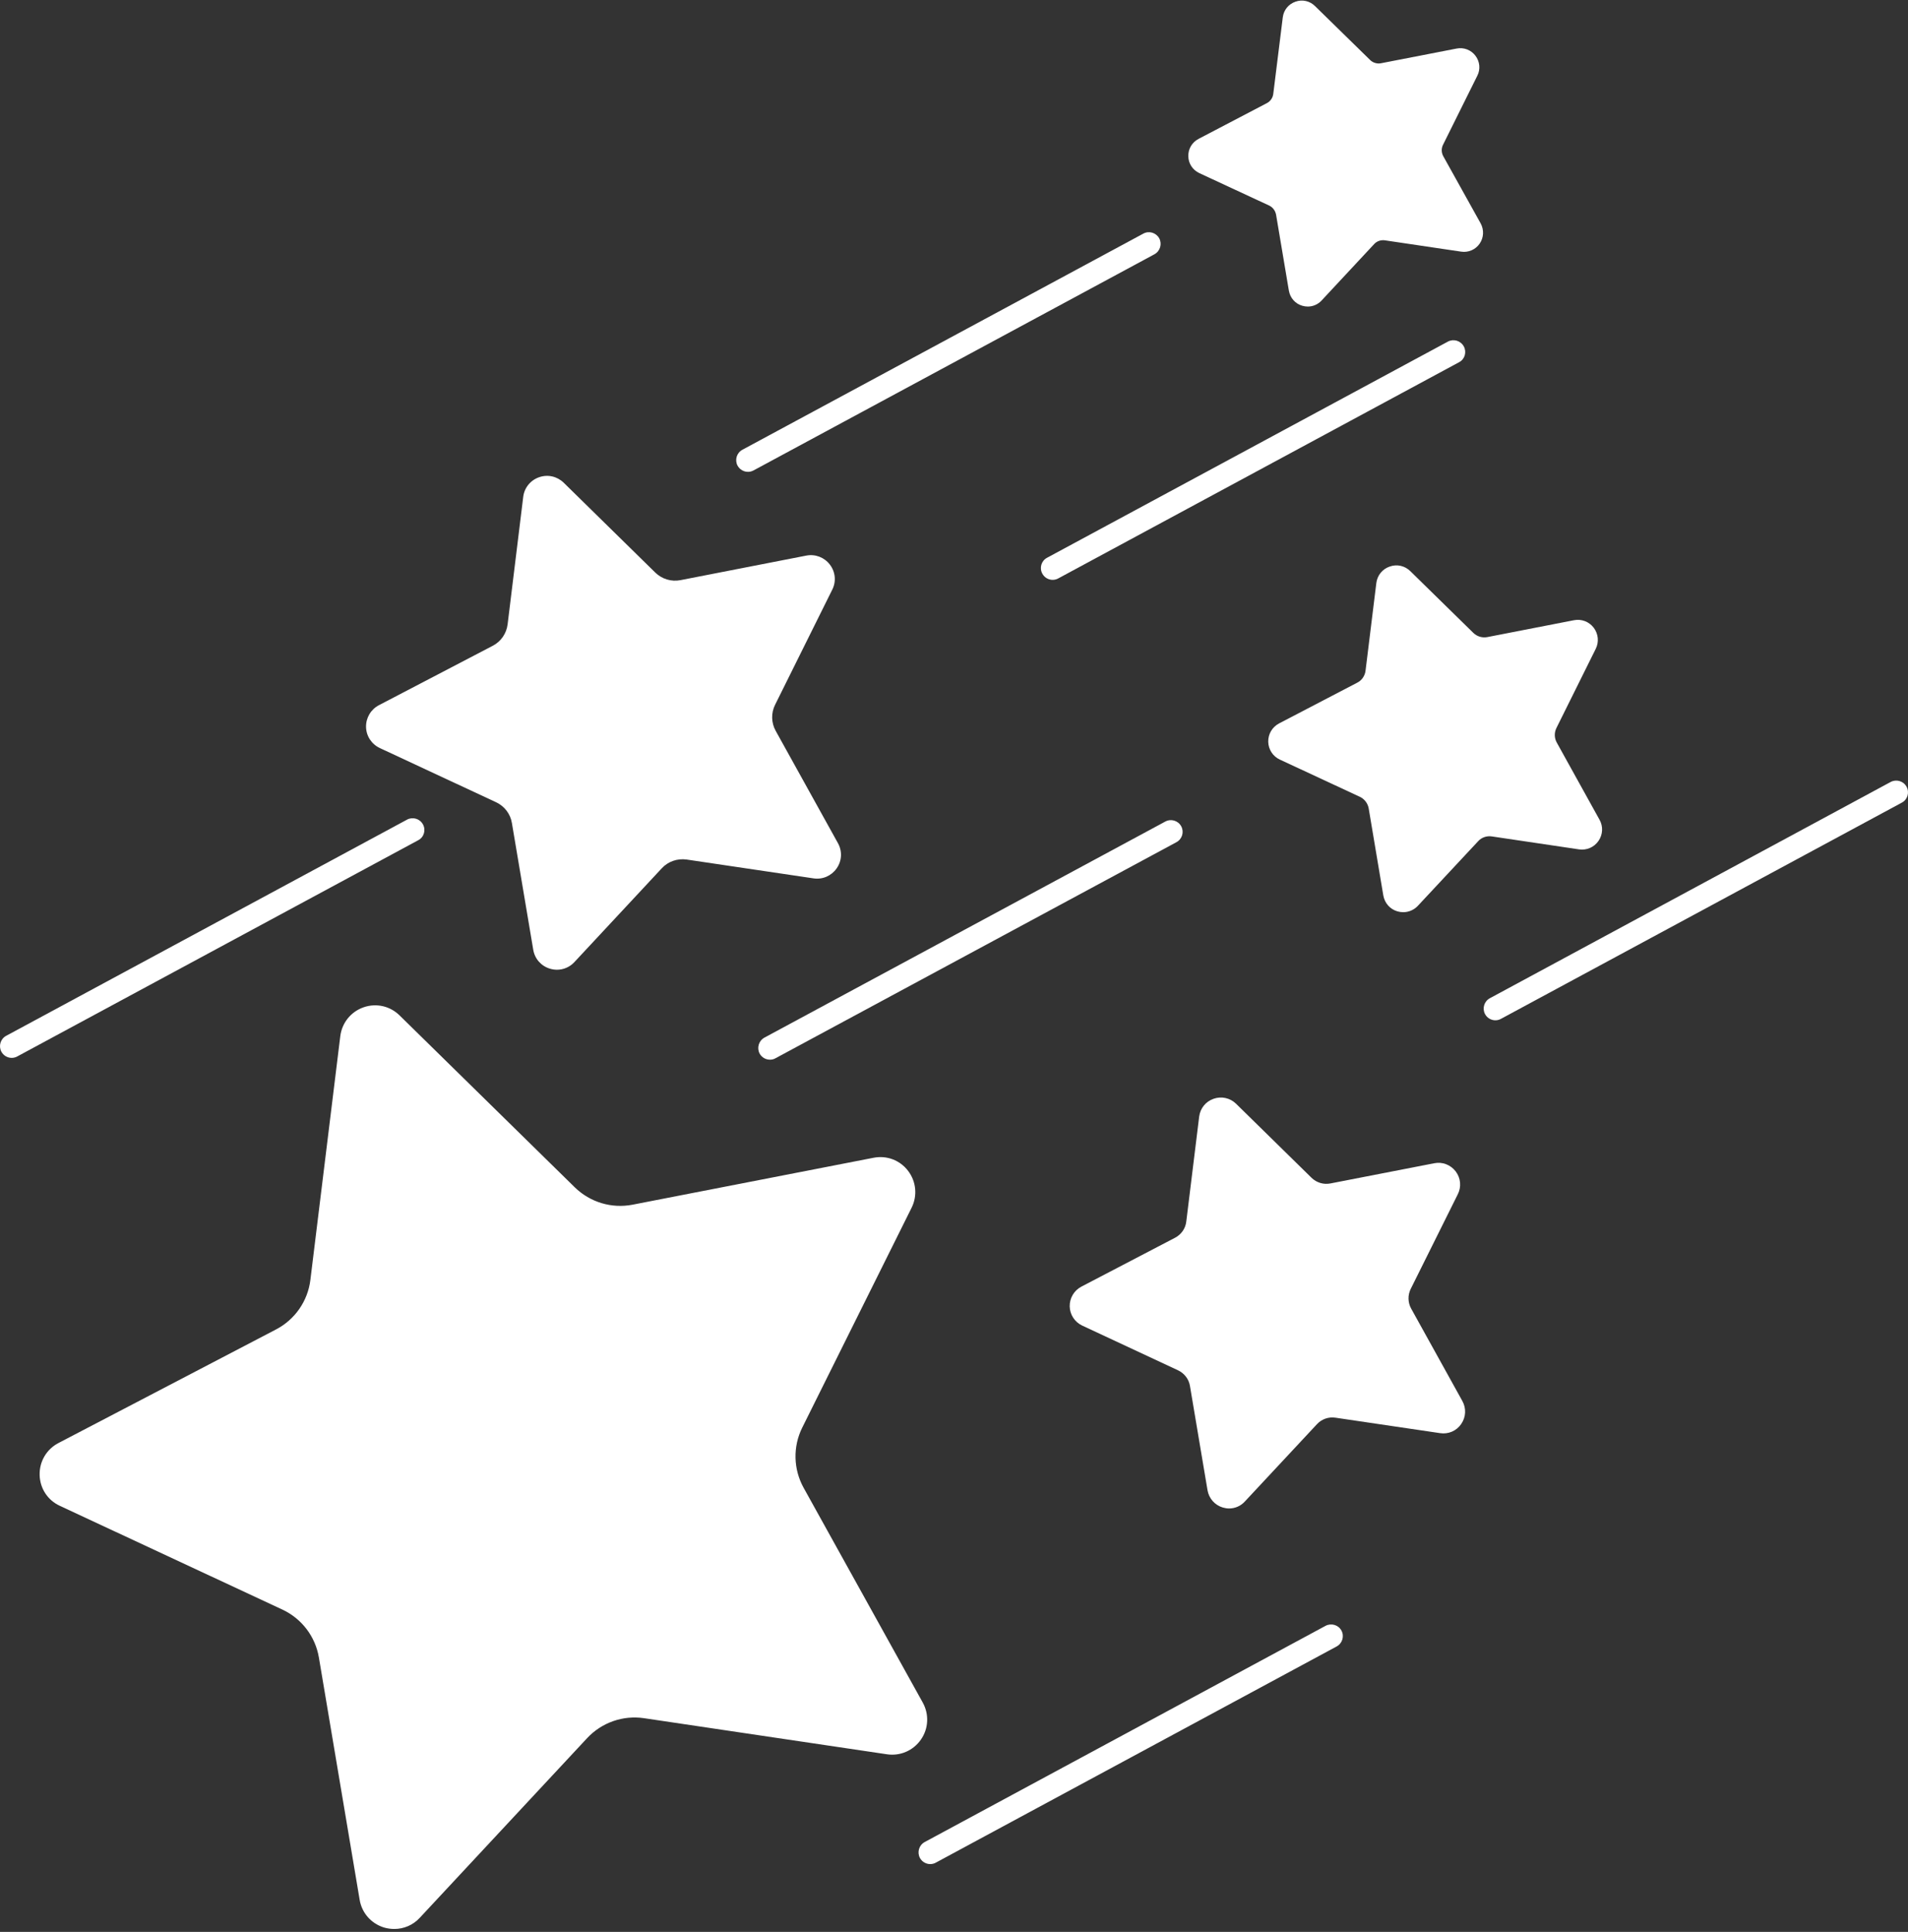
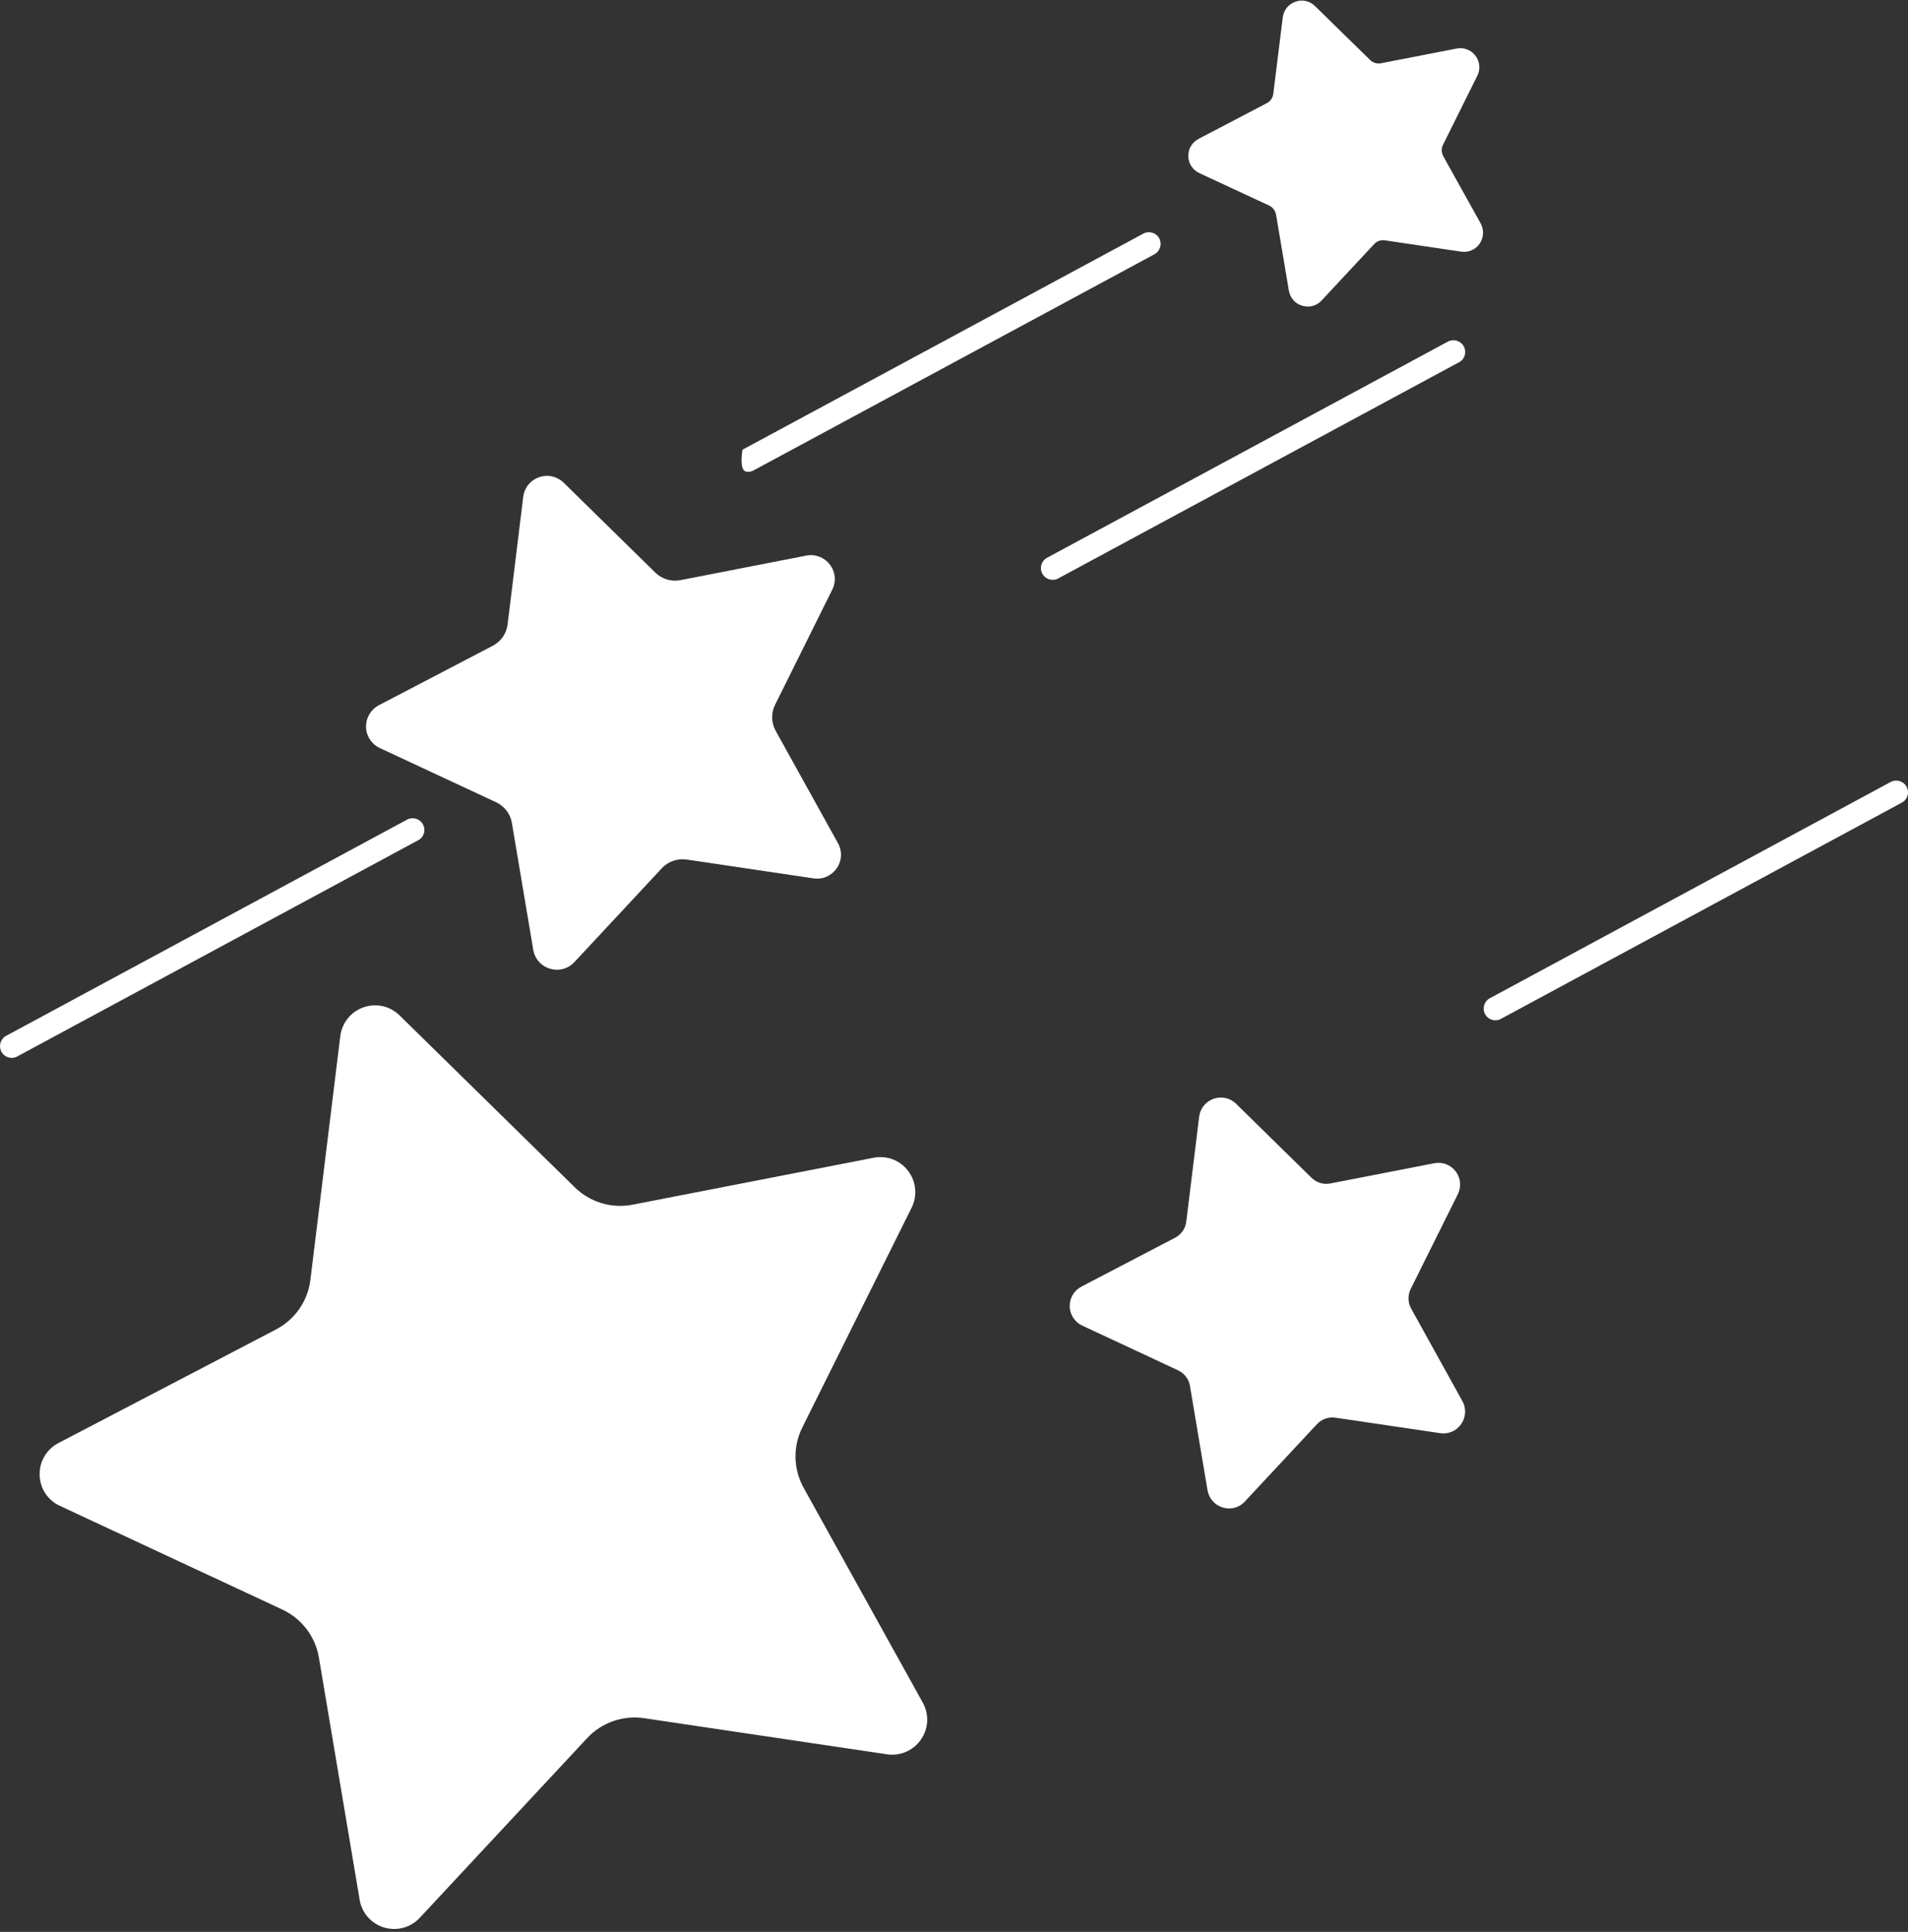
<svg xmlns="http://www.w3.org/2000/svg" width="324" height="328" viewBox="0 0 324 328" fill="none">
  <rect x="0" y="0" width="324" height="328" fill="#333333" stroke="none" />
-   <path d="M197.876 139.487L129.812 176.166C128.84 176.703 128.482 177.905 128.993 178.877C129.352 179.542 130.042 179.913 130.746 179.913C131.065 179.913 131.398 179.849 131.692 179.67L199.769 142.991C200.741 142.466 201.112 141.264 200.587 140.292C200.063 139.32 198.848 138.962 197.876 139.487Z" fill="white" />
  <path d="M203.646 29.385L215.514 34.897C216.141 35.191 216.563 35.78 216.691 36.445L218.865 49.349C219.082 50.577 219.939 51.562 221.129 51.907C221.436 51.996 221.755 52.048 222.075 52.048C222.957 52.048 223.802 51.689 224.428 51.012L233.342 41.445C233.803 40.934 234.506 40.703 235.184 40.806L248.114 42.724C249.354 42.916 250.557 42.379 251.26 41.368C251.963 40.345 252.027 39.041 251.439 37.941L245.083 26.52C244.75 25.906 244.738 25.19 245.044 24.576L250.863 12.861C251.426 11.762 251.298 10.457 250.544 9.459C249.802 8.475 248.574 8.001 247.346 8.244L234.506 10.738C233.841 10.866 233.137 10.662 232.651 10.176L223.303 1.031C222.42 0.149 221.128 -0.133 219.977 0.289C218.801 0.699 217.982 1.709 217.829 2.95L216.217 15.931C216.141 16.608 215.719 17.209 215.118 17.516L203.53 23.578C202.431 24.154 201.753 25.279 201.791 26.52C201.804 27.761 202.52 28.848 203.646 29.385Z" fill="white" />
  <path d="M323.759 133.58C323.234 132.608 322.032 132.25 321.06 132.761L252.996 169.48C252.024 170.004 251.666 171.206 252.178 172.178C252.536 172.843 253.227 173.227 253.93 173.227C254.25 173.227 254.582 173.15 254.876 172.984L322.94 136.279C323.925 135.767 324.283 134.552 323.759 133.58Z" fill="white" />
  <path d="M64.498 127.006L84.232 136.201C85.664 136.866 86.687 138.196 86.93 139.756L90.55 161.242C90.805 162.79 91.892 164.017 93.389 164.465C93.772 164.58 94.169 164.644 94.578 164.644C95.678 164.644 96.752 164.196 97.532 163.352L112.381 147.417C113.455 146.253 115.028 145.716 116.601 145.933L138.151 149.131C139.686 149.361 141.182 148.709 142.077 147.43C142.972 146.151 143.049 144.514 142.295 143.158L131.731 124.102C130.963 122.734 130.912 121.059 131.628 119.639L141.322 100.123C142.026 98.742 141.872 97.105 140.926 95.864C139.98 94.623 138.445 94.035 136.923 94.329L115.552 98.498C113.992 98.805 112.393 98.306 111.268 97.207L95.729 81.962C94.616 80.875 93.018 80.504 91.534 81.028C90.064 81.54 89.028 82.832 88.849 84.366L86.201 105.98C86.01 107.553 85.076 108.922 83.656 109.651L64.345 119.728C62.976 120.445 62.132 121.864 62.158 123.412C62.183 124.959 63.091 126.34 64.498 127.006Z" fill="white" />
-   <path d="M127.023 80.109C127.343 80.109 127.663 80.032 127.969 79.865L196.033 43.173C197.005 42.636 197.363 41.434 196.852 40.462C196.315 39.503 195.112 39.132 194.14 39.669L126.064 76.361C125.092 76.886 124.734 78.088 125.245 79.06C125.629 79.738 126.307 80.109 127.023 80.109Z" fill="white" />
+   <path d="M127.023 80.109C127.343 80.109 127.663 80.032 127.969 79.865L196.033 43.173C197.005 42.636 197.363 41.434 196.852 40.462C196.315 39.503 195.112 39.132 194.14 39.669L126.064 76.361C125.629 79.738 126.307 80.109 127.023 80.109Z" fill="white" />
  <path d="M71.826 139.974C71.302 139.002 70.1 138.644 69.128 139.155L1.051 175.86C0.079 176.385 -0.279 177.587 0.233 178.559C0.591 179.224 1.281 179.608 1.985 179.608C2.305 179.608 2.637 179.531 2.931 179.365L71.008 142.66C71.993 142.161 72.351 140.946 71.826 139.974Z" fill="white" />
  <path d="M156.696 289.069L136.476 252.62C134.711 249.448 134.622 245.611 136.233 242.376L154.803 205.045C155.813 203.012 155.583 200.607 154.215 198.804C152.833 196.975 150.583 196.131 148.344 196.566L107.419 204.534C103.864 205.224 100.206 204.125 97.61 201.592L67.85 172.395C66.225 170.796 63.885 170.272 61.724 171.026C59.575 171.781 58.066 173.661 57.785 175.924L52.707 217.298C52.272 220.892 50.085 224.038 46.876 225.713L9.928 244.999C7.907 246.048 6.68 248.133 6.731 250.409C6.782 252.698 8.086 254.706 10.171 255.666L47.95 273.276C51.237 274.811 53.552 277.855 54.153 281.423L61.072 322.541C61.443 324.792 63.041 326.596 65.228 327.261C65.804 327.427 66.392 327.504 66.968 327.504C68.579 327.504 70.152 326.839 71.29 325.598L99.708 295.096C102.189 292.449 105.795 291.182 109.389 291.72L150.622 297.846C152.873 298.178 155.086 297.219 156.39 295.339C157.682 293.472 157.796 291.065 156.696 289.069Z" fill="white" />
-   <path d="M225.093 276.036L157.03 312.741C156.058 313.266 155.7 314.468 156.211 315.44C156.569 316.105 157.26 316.488 157.963 316.488C158.283 316.488 158.616 316.412 158.91 316.245L226.973 279.54C227.945 279.016 228.316 277.814 227.792 276.842C227.28 275.883 226.065 275.525 225.093 276.036Z" fill="white" />
  <path d="M239.633 222.181C239.058 221.145 239.032 219.892 239.557 218.83L247.55 202.767C248.189 201.501 248.049 200.005 247.192 198.88C246.322 197.754 244.928 197.217 243.547 197.498L225.923 200.926C224.759 201.156 223.57 200.798 222.713 199.967L209.898 187.395C208.888 186.41 207.417 186.078 206.087 186.551C204.744 187.011 203.811 188.175 203.632 189.582L201.445 207.385C201.317 208.574 200.588 209.597 199.539 210.147L183.629 218.447C182.376 219.112 181.621 220.391 181.647 221.811C181.685 223.218 182.504 224.471 183.795 225.072L200.05 232.656C201.125 233.167 201.892 234.165 202.071 235.329L205.051 253.016C205.294 254.41 206.279 255.536 207.634 255.945C207.992 256.047 208.35 256.111 208.709 256.111C209.706 256.111 210.691 255.702 211.394 254.922L223.634 241.8C224.452 240.918 225.629 240.521 226.793 240.7L244.544 243.322C245.951 243.539 247.332 242.938 248.125 241.774C248.944 240.598 249.008 239.114 248.33 237.874L239.633 222.181Z" fill="white" />
  <path d="M248.571 58.814C248.034 57.842 246.845 57.484 245.873 57.996L177.796 94.701C176.824 95.225 176.466 96.427 177.003 97.399C177.361 98.064 178.039 98.448 178.755 98.448C179.075 98.448 179.395 98.371 179.702 98.205L247.765 61.5C248.737 61.001 249.096 59.786 248.571 58.814Z" fill="white" />
-   <path d="M253.319 142.007L268.129 144.207C269.433 144.398 270.7 143.849 271.441 142.774C272.183 141.7 272.26 140.319 271.62 139.18L264.356 126.072C263.934 125.317 263.908 124.383 264.305 123.59L270.968 110.174C271.556 108.998 271.416 107.629 270.636 106.581C269.843 105.545 268.551 105.046 267.272 105.302L252.565 108.166C251.695 108.333 250.812 108.064 250.186 107.45L239.494 96.976C238.561 96.055 237.218 95.748 235.977 96.196C234.737 96.618 233.867 97.705 233.714 99.009L231.885 113.871C231.782 114.74 231.258 115.508 230.478 115.904L217.203 122.823C216.039 123.437 215.335 124.626 215.361 125.944C215.399 127.248 216.141 128.412 217.331 128.962L230.913 135.28C231.705 135.651 232.268 136.392 232.422 137.262L234.903 152.033C235.133 153.325 236.028 154.361 237.294 154.732C237.614 154.821 237.947 154.873 238.279 154.873C239.213 154.873 240.121 154.489 240.773 153.786L250.992 142.838C251.567 142.186 252.462 141.879 253.319 142.007Z" fill="white" />
</svg>